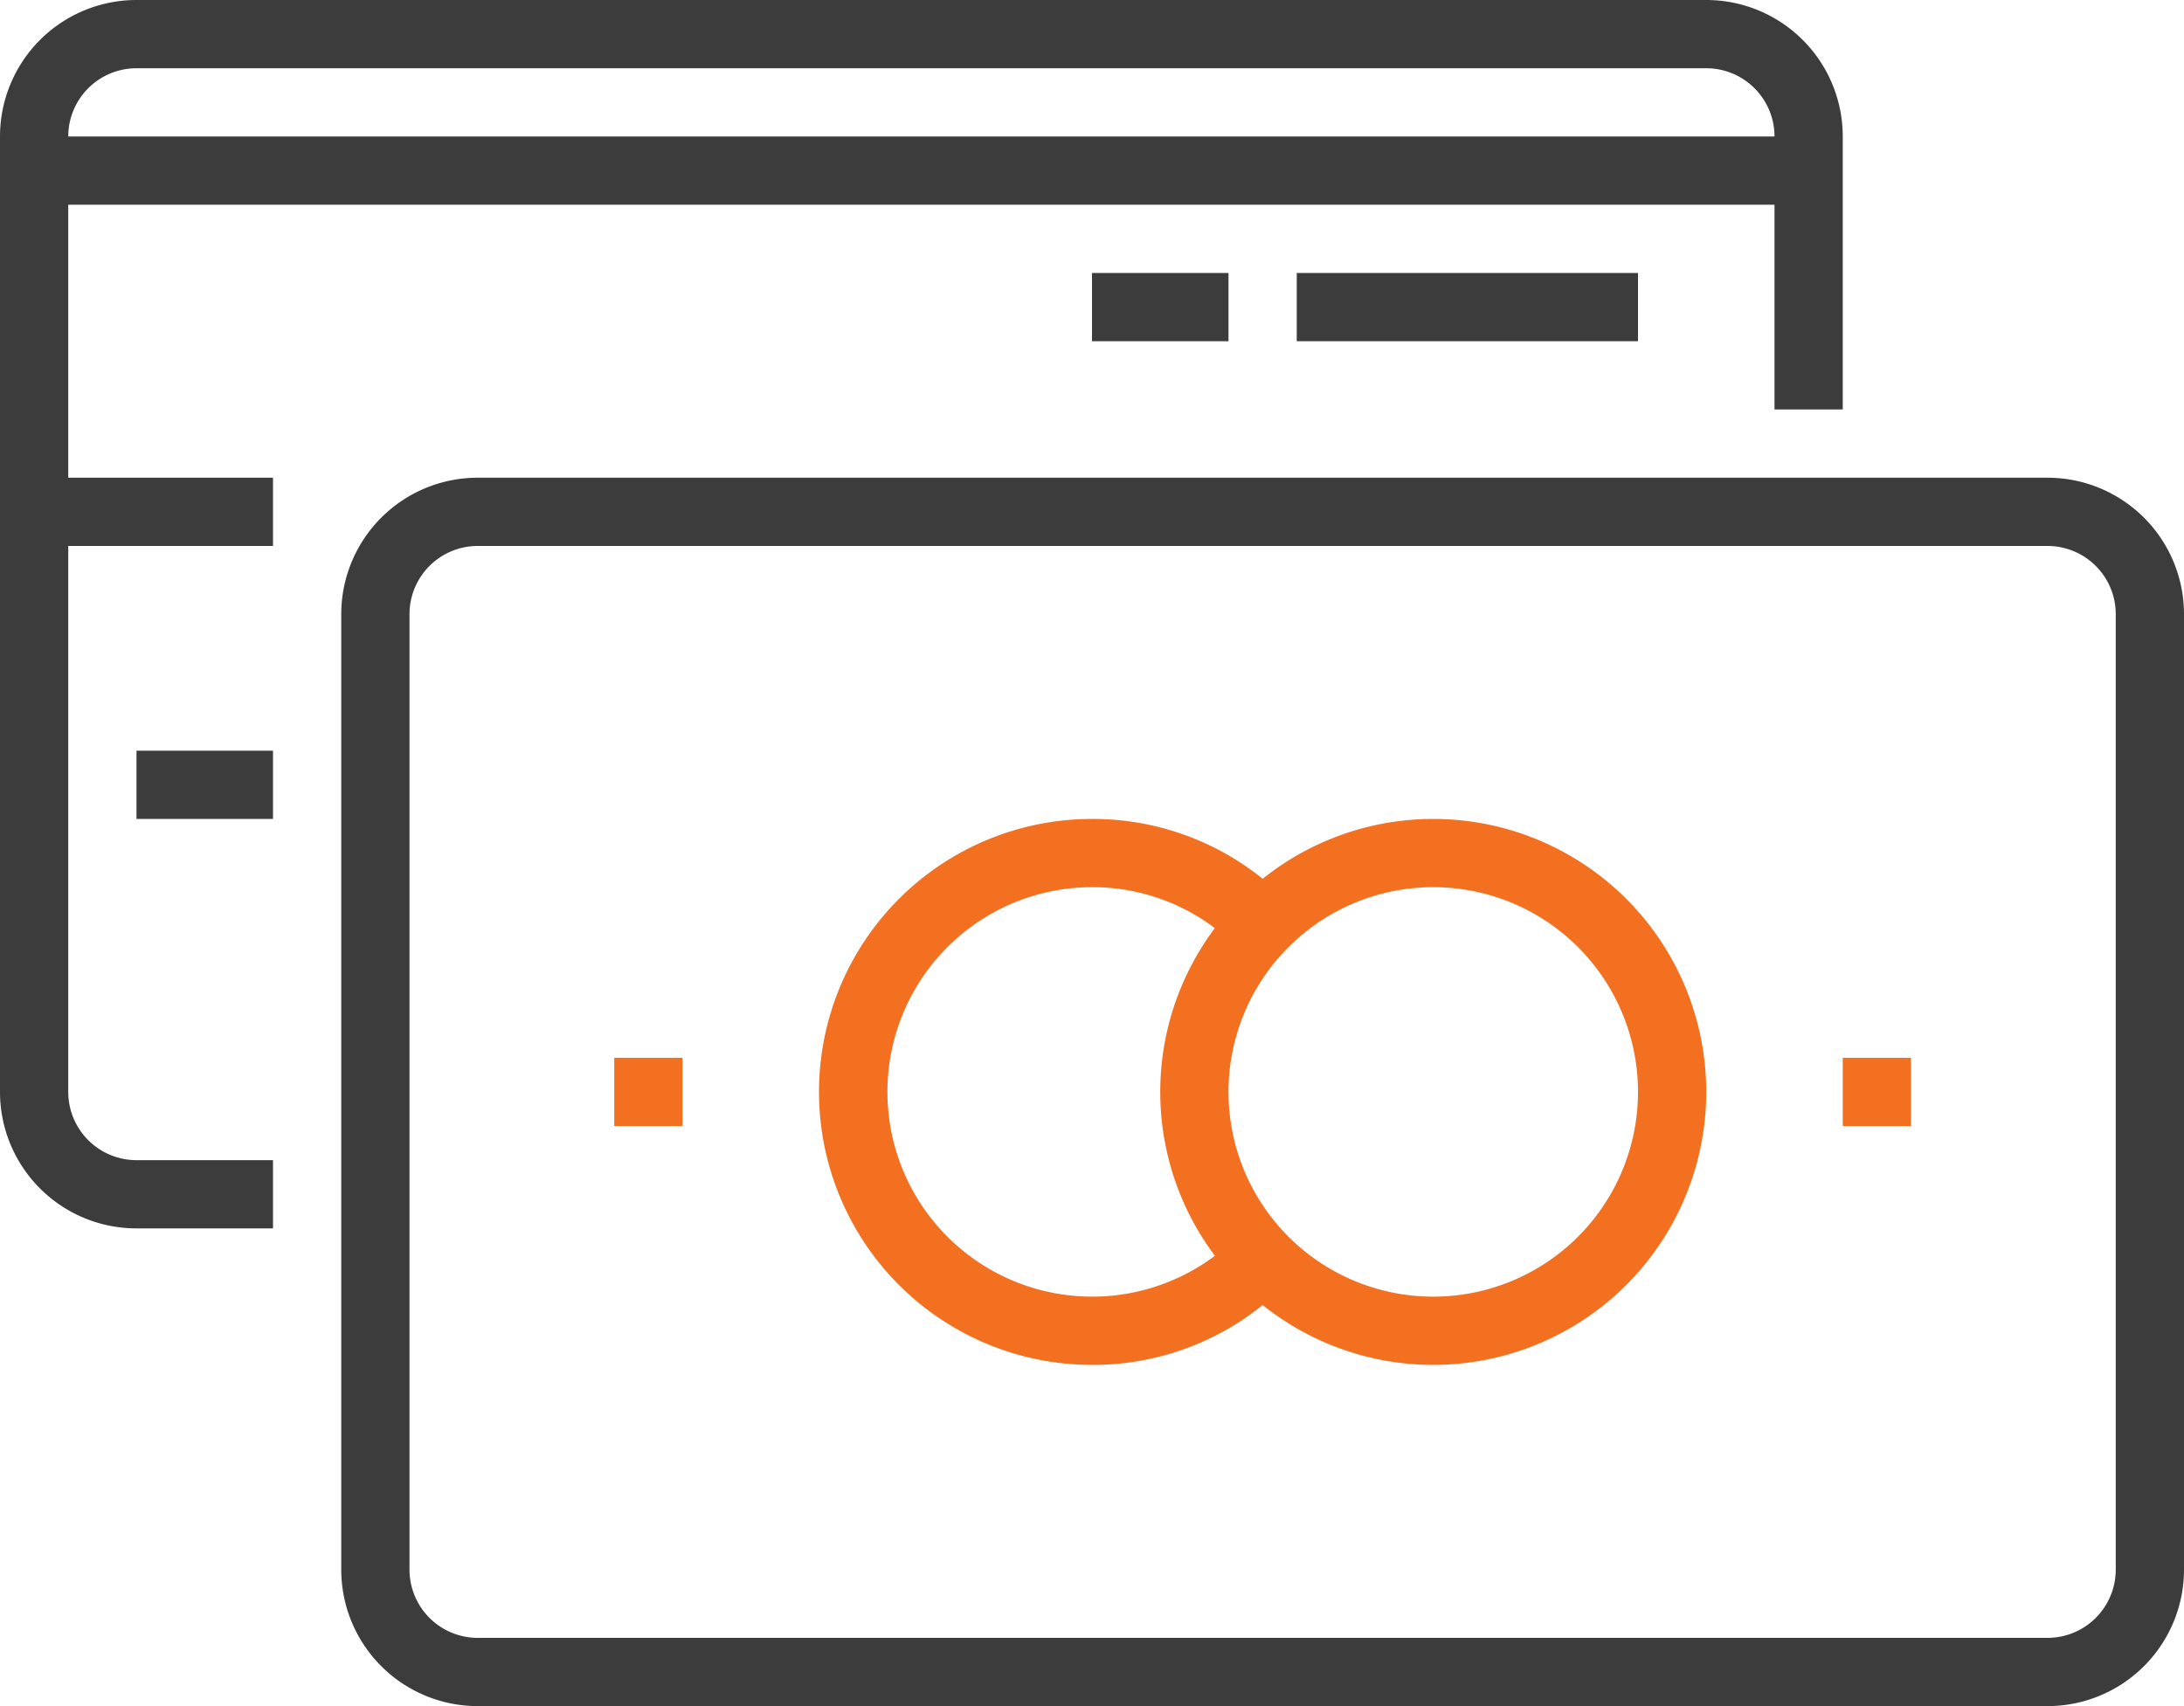
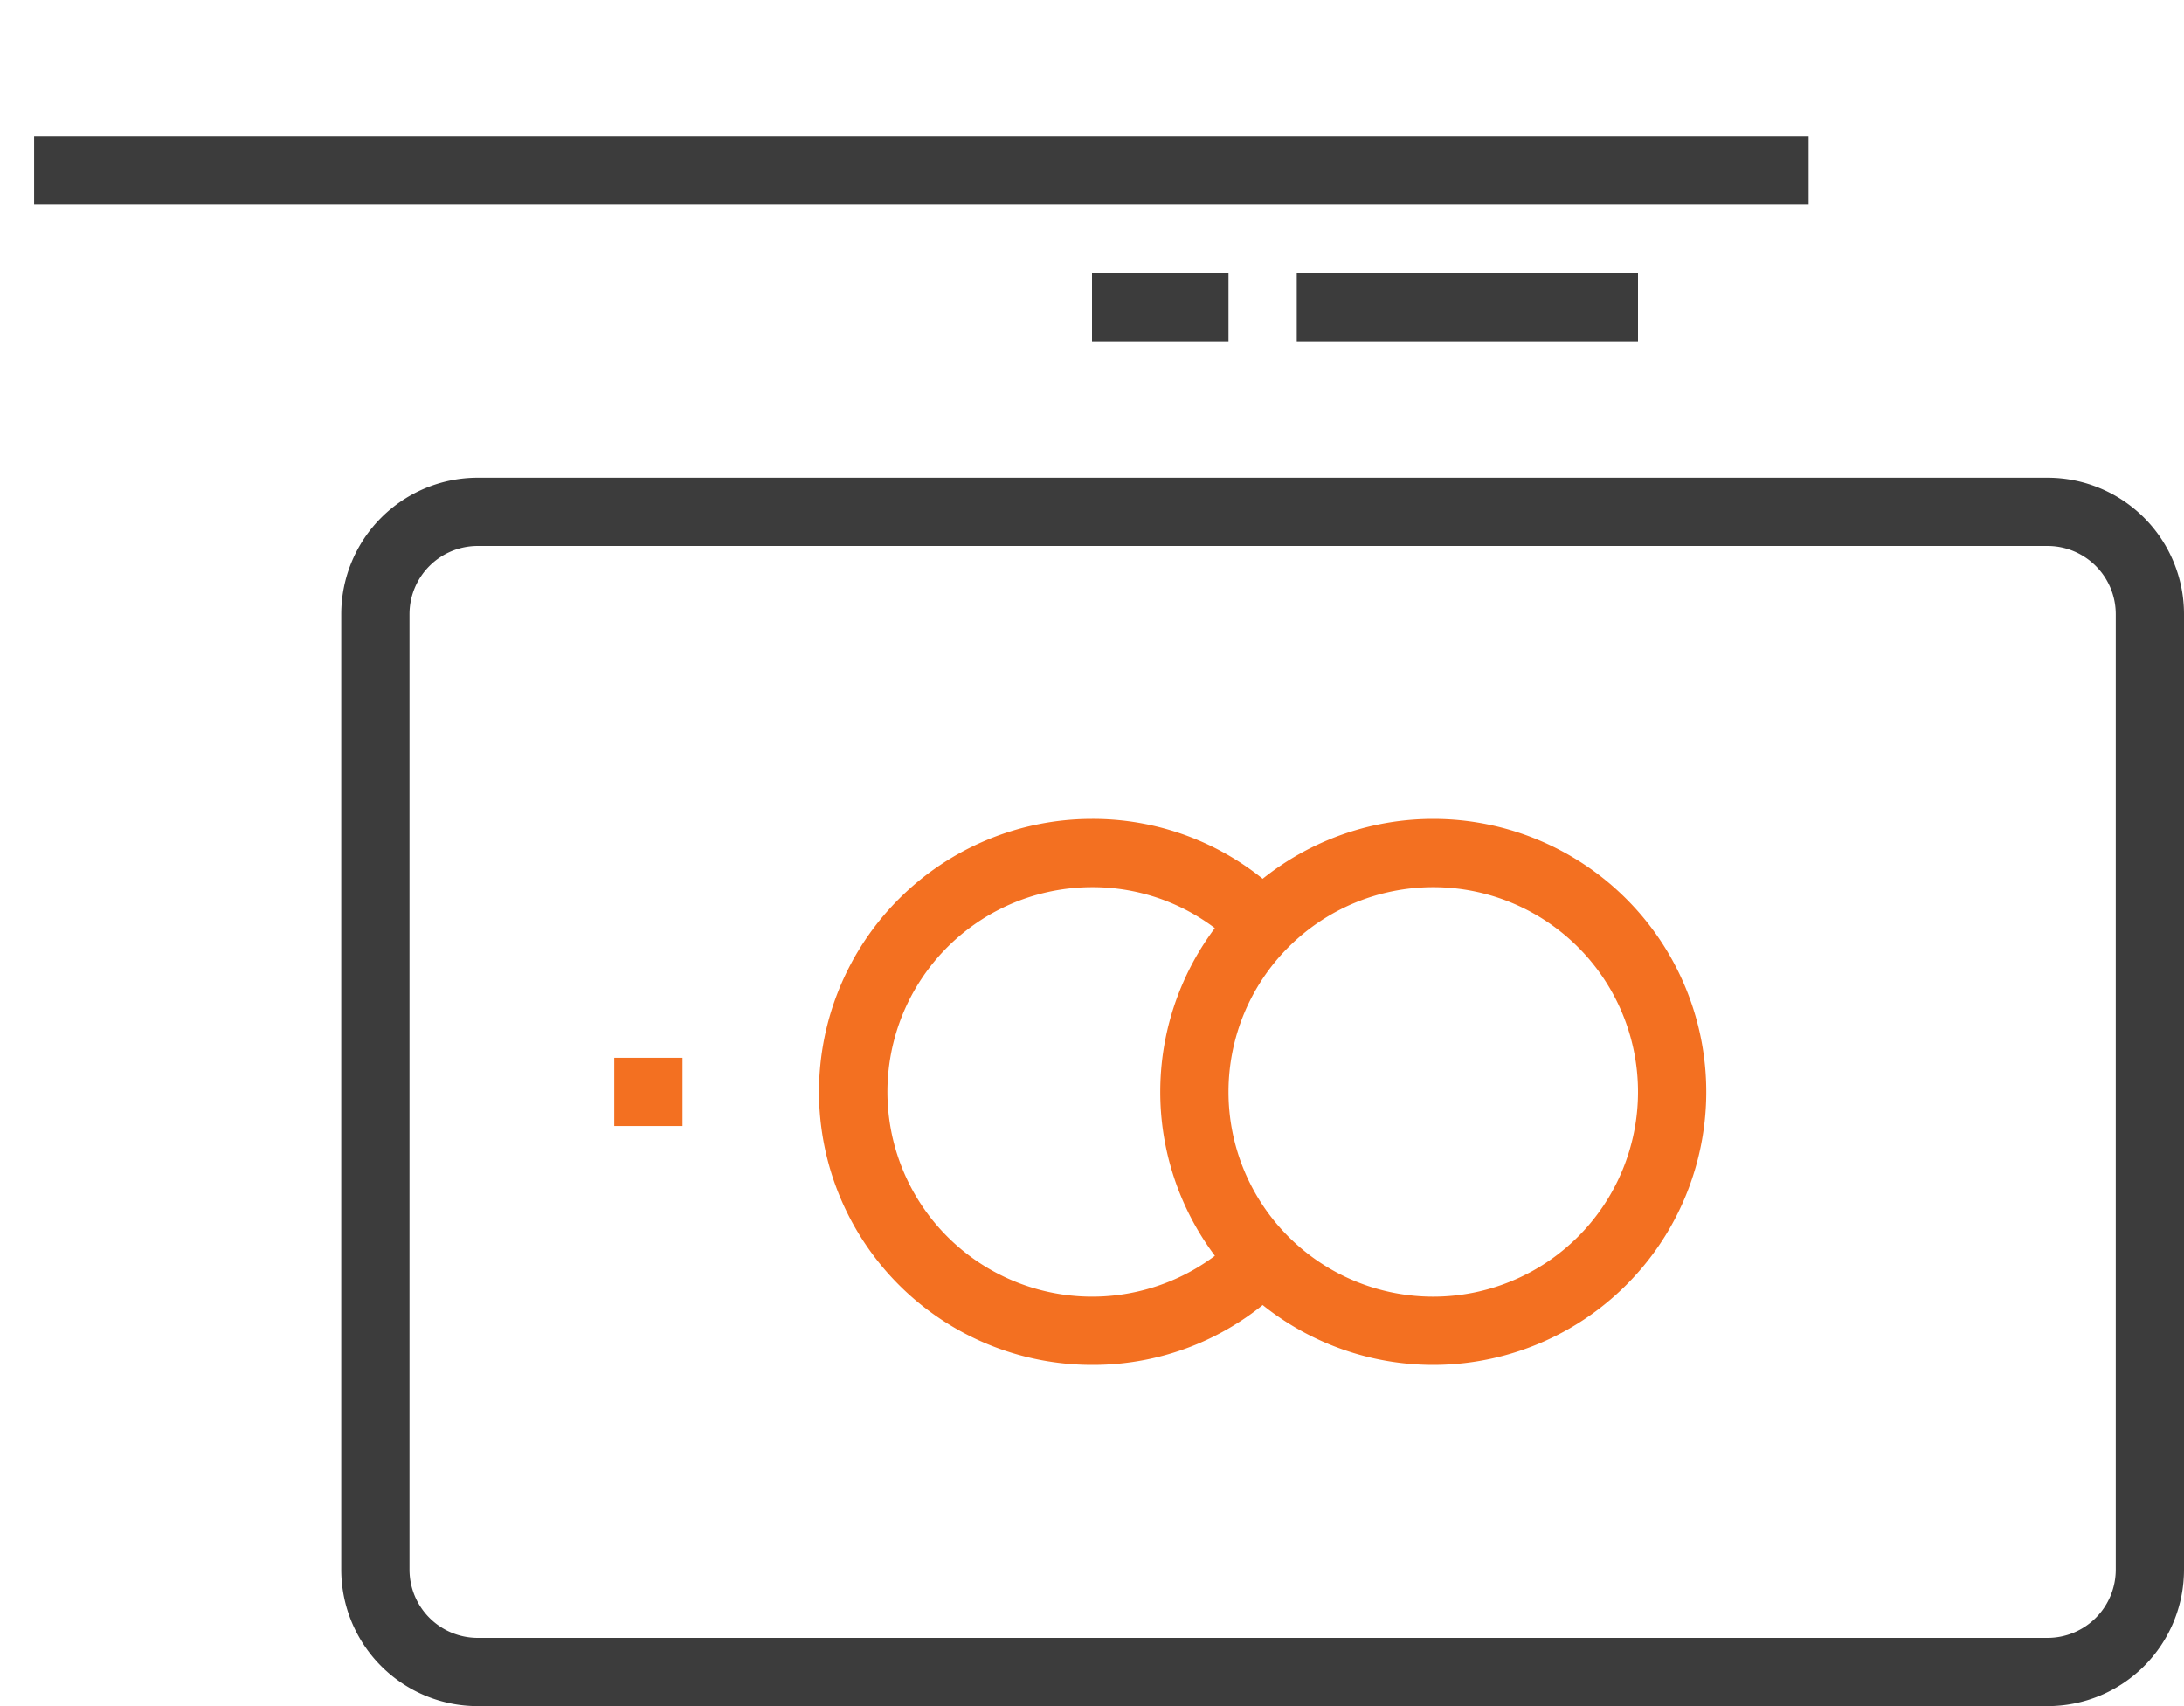
<svg xmlns="http://www.w3.org/2000/svg" viewBox="0 0 64 50">
  <defs>
    <style>.cls-1{fill:#3c3c3c;}.cls-2{fill:#f37021;}</style>
  </defs>
  <g id="Layer_2" data-name="Layer 2">
    <g id="Layer_1-2" data-name="Layer 1">
-       <path class="cls-1" d="M8,36H4a4,4,0,0,1-4-4V4A4,4,0,0,1,4,0H50a4,4,0,0,1,4,4v8H52V4a2,2,0,0,0-2-2H4A2,2,0,0,0,2,4V32a2,2,0,0,0,2,2H8Z" />
      <path class="cls-1" d="M60,50H14a4,4,0,0,1-4-4V18a4,4,0,0,1,4-4H60a4,4,0,0,1,4,4V46A4,4,0,0,1,60,50ZM14,16a2,2,0,0,0-2,2V46a2,2,0,0,0,2,2H60a2,2,0,0,0,2-2V18a2,2,0,0,0-2-2Z" />
      <path class="cls-2" d="M32,40a8,8,0,0,1,0-16,7.92,7.92,0,0,1,5.71,2.4l-1.43,1.4A5.94,5.94,0,0,0,32,26a6,6,0,1,0,4.29,10.2l1.42,1.4A7.91,7.91,0,0,1,32,40Z" />
      <path class="cls-2" d="M42,40a8,8,0,1,1,8-8A8,8,0,0,1,42,40Zm0-14a6,6,0,1,0,6,6A6,6,0,0,0,42,26Z" />
      <rect class="cls-1" x="1" y="4" width="52" height="2" />
-       <rect class="cls-1" x="1" y="14" width="7" height="2" />
-       <rect class="cls-1" x="4" y="22" width="4" height="2" />
      <rect class="cls-2" x="18" y="31" width="2" height="2" />
-       <rect class="cls-2" x="54" y="31" width="2" height="2" />
      <rect class="cls-1" x="38" y="8" width="10" height="2" />
      <rect class="cls-1" x="32" y="8" width="4" height="2" />
    </g>
  </g>
</svg>